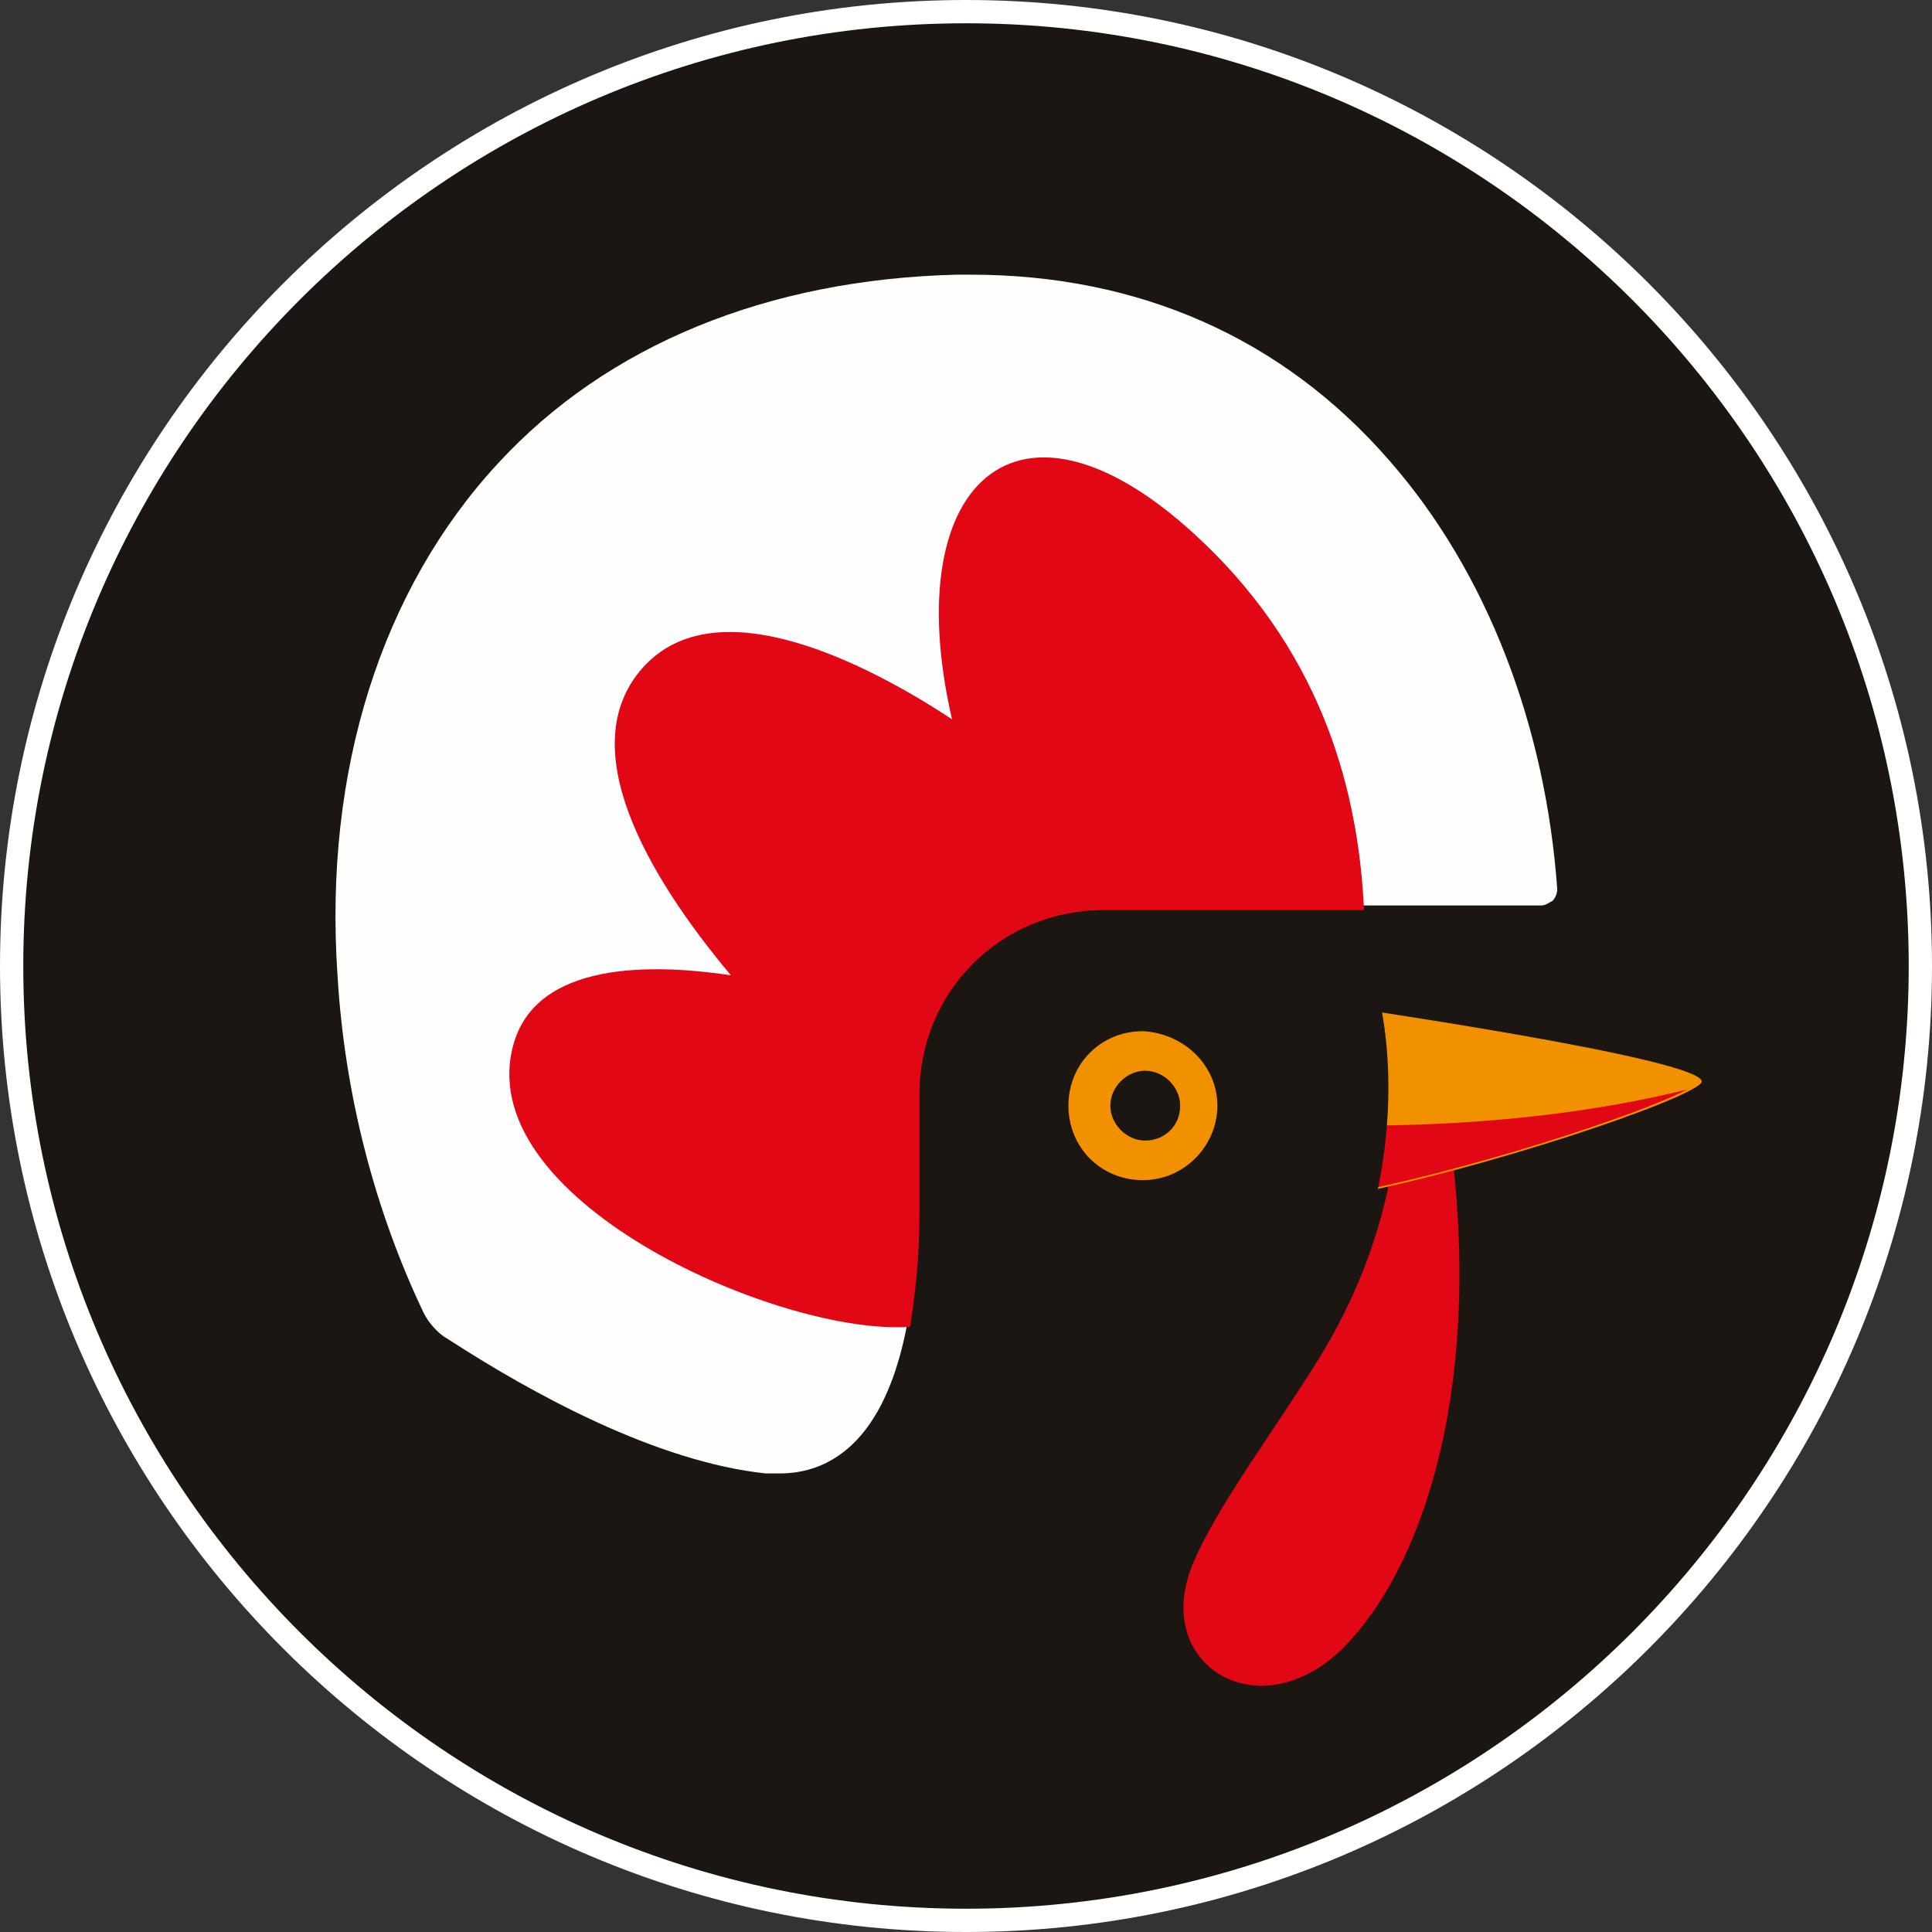
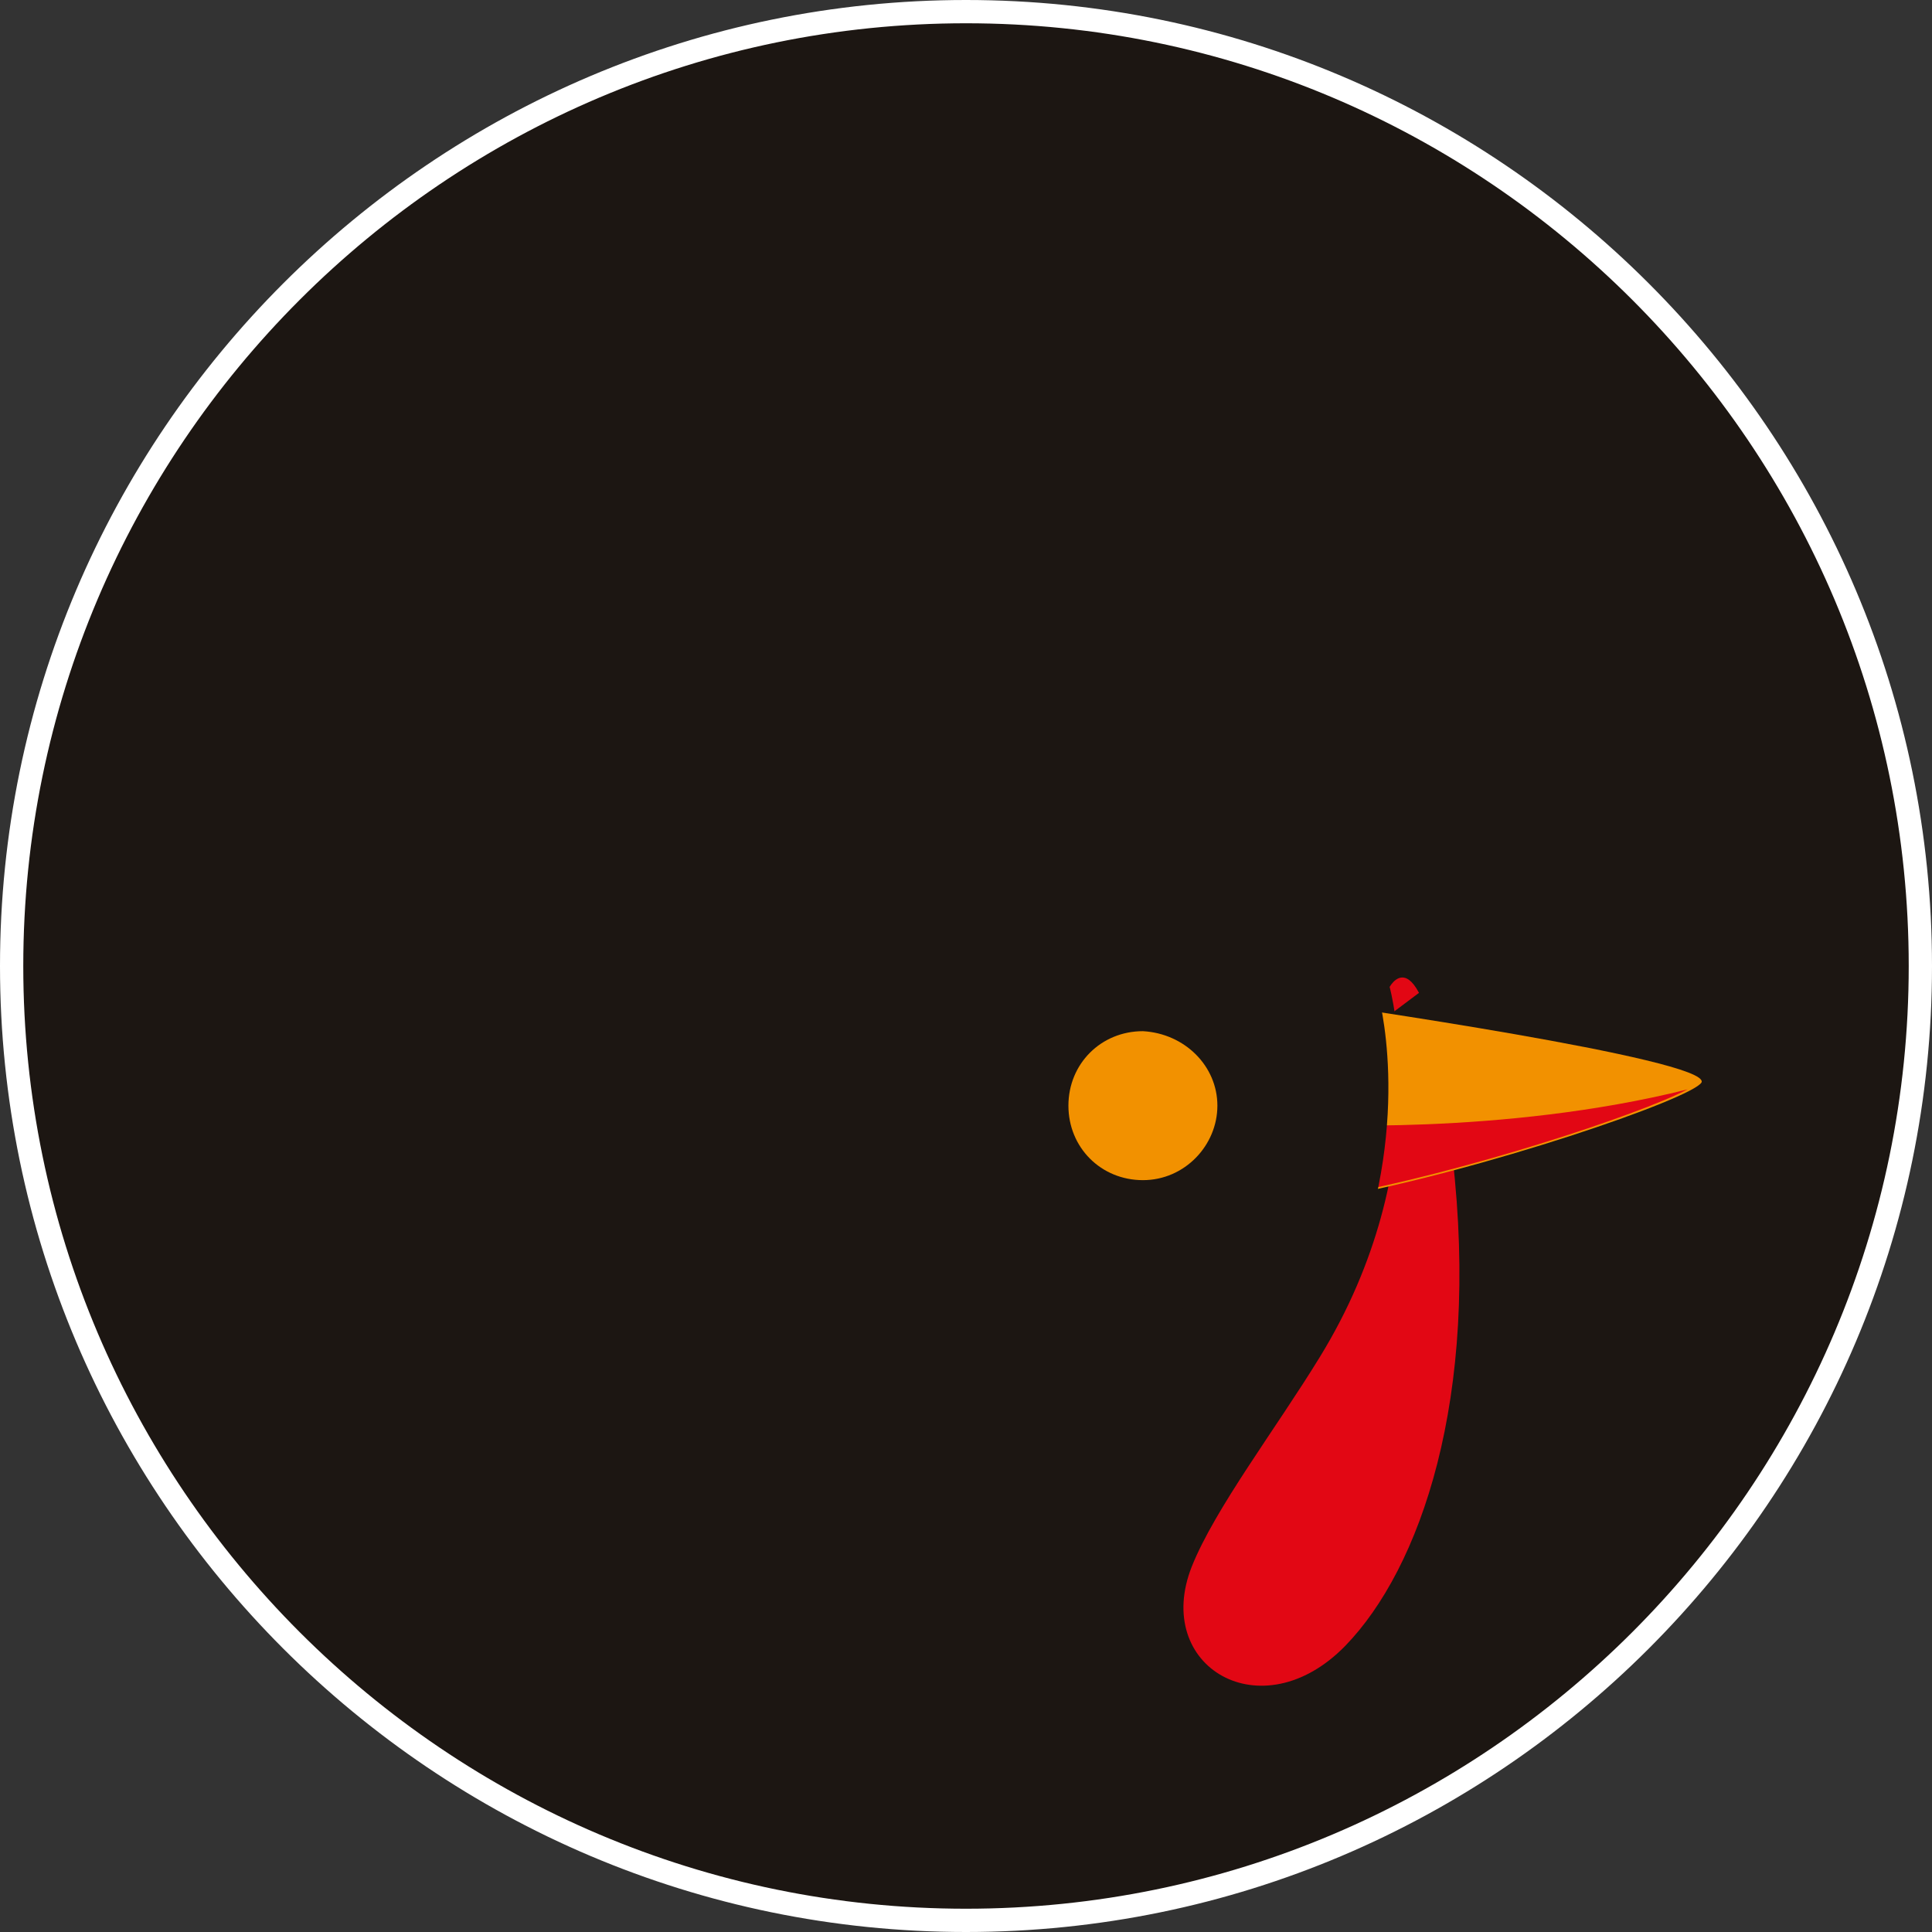
<svg xmlns="http://www.w3.org/2000/svg" viewBox="0 0 83 83">
  <rect x="0" y="0" width="83" height="83" fill="#333333" stroke="none" />
  <g clip-rule="evenodd" fill-rule="evenodd" transform="translate(0 1)">
    <g transform="translate(78)">
      <path d="m4.5 40.5c0 22.6-18.4 41-41 41s-41-18.4-41-41 18.4-41 41-41 41 18.4 41 41" fill="#1c1612" stroke="#fff" />
-       <path d="m-18.3 18.8c-4.6-5.3-10.8-8-18-8-.2 0-.4 0-.6 0-8.1.2-15 3-19.7 8.1-5 5.4-7.5 13.2-6.9 22 .3 5.1 1.6 10.1 3.7 14.5.3.6.8 1 1 1.1 3.7 2.4 9 5.3 13.7 5.8h.6c2.6 0 5.8-2 5.9-11.3v-5.2c0-4.4 3.5-7.9 7.9-7.9h18.9c.2 0 .3-.1.5-.2.1-.1.2-.3.2-.5-.5-7-3-13.6-7.2-18.4" fill="#fefefe" />
      <g fill="#e20714">
-         <path d="m-25.9 22.7c-8.1-8.1-13.6-3.2-11.2 7.2-3.5-2.3-10.1-5.8-13.3-2.2-3 3.4.2 8.9 3.8 13.2-4-.6-8.6-.4-9.4 3.2-1.5 6.6 11.6 12.3 17.1 11.9.2-1.3.4-2.9.4-4.8v-5.2c0-4.4 3.5-7.9 7.9-7.9h11.2c-.2-4.2-1.3-10.2-6.5-15.4" />
        <path d="m-18.3 41.4s2.1 7.6-3 15.9c-1.9 3.1-4.5 6.5-5.5 9-1.7 4.3 3 7.1 6.6 3.4 3.2-3.3 5.8-10.6 4.6-21-1.1-10.3-2.7-7.3-2.7-7.3" />
      </g>
    </g>
-     <path d="m58.5 43.5h4v-3h-4z" fill="#1c1612" />
+     <path d="m58.5 43.5h4v-3z" fill="#1c1612" />
    <g transform="translate(0 41)">
      <path d="m57.1 9.5c-5.3 1-15.8-4-15.8-4l15.4-4.4s16.8 2.4 16.4 3.4c-.4.7-9.4 3.8-16 5" fill="#f29100" />
      <path d="m72.5 4.8c-8 2-16.4 1.5-16.4 1.5l.2 3.2c.3 0 .6-.1.9-.1 5.6-1 13.2-3.5 15.3-4.6" fill="#e20714" />
      <path d="m58.2 12.5c2.5-6.6 1-11.8 1-11.8s.2-.3.4-.4c-.1-.5-.2-.7-.2-.7h-3.6s-5.9.8-6.9 1-8.5 4.3-8.5 4.3l-.2 1.3 9.5 7.9c.1 0 5.6.9 8.5-1.6" fill="#1c1612" />
      <path d="m52.3 5.5c0 1.7-1.4 3.2-3.2 3.2s-3.2-1.4-3.2-3.2 1.4-3.2 3.2-3.2c1.8.1 3.2 1.5 3.2 3.2" fill="#f29100" />
-       <path d="m50.7 5.5c0 .9-.7 1.5-1.5 1.5s-1.5-.7-1.5-1.5.7-1.5 1.5-1.5 1.5.7 1.5 1.5" fill="#1c1612" />
    </g>
  </g>
</svg>